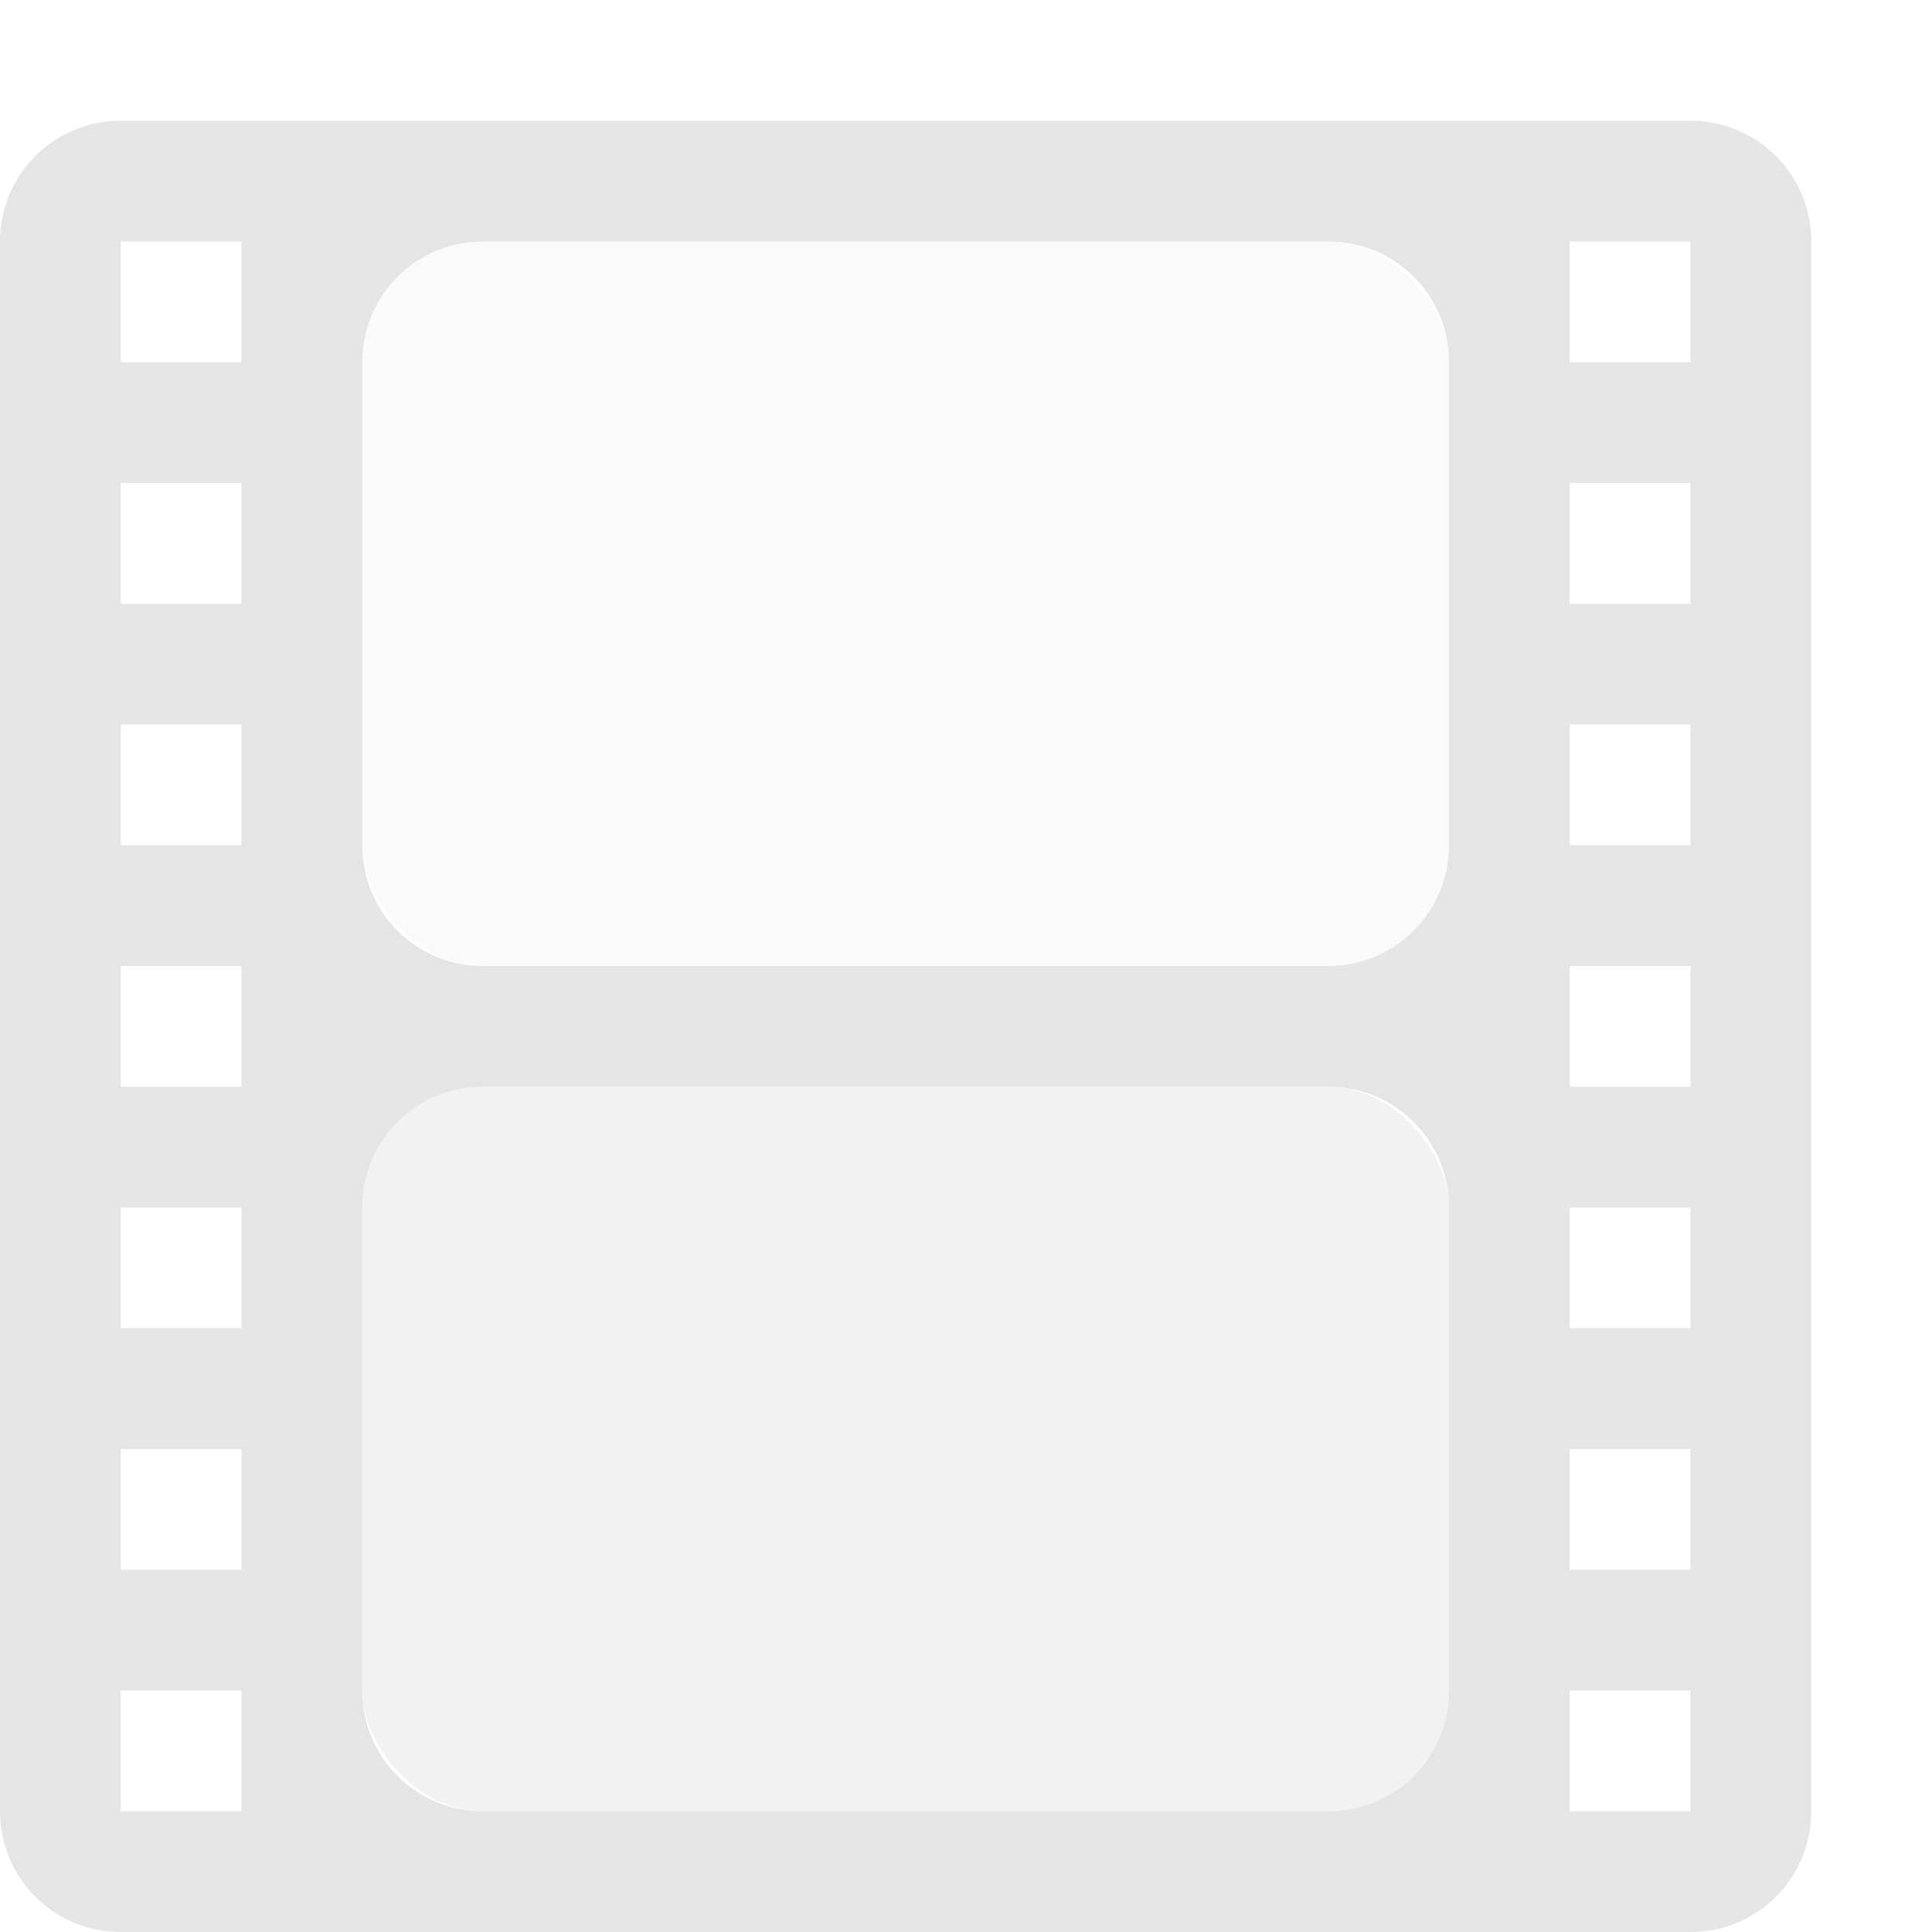
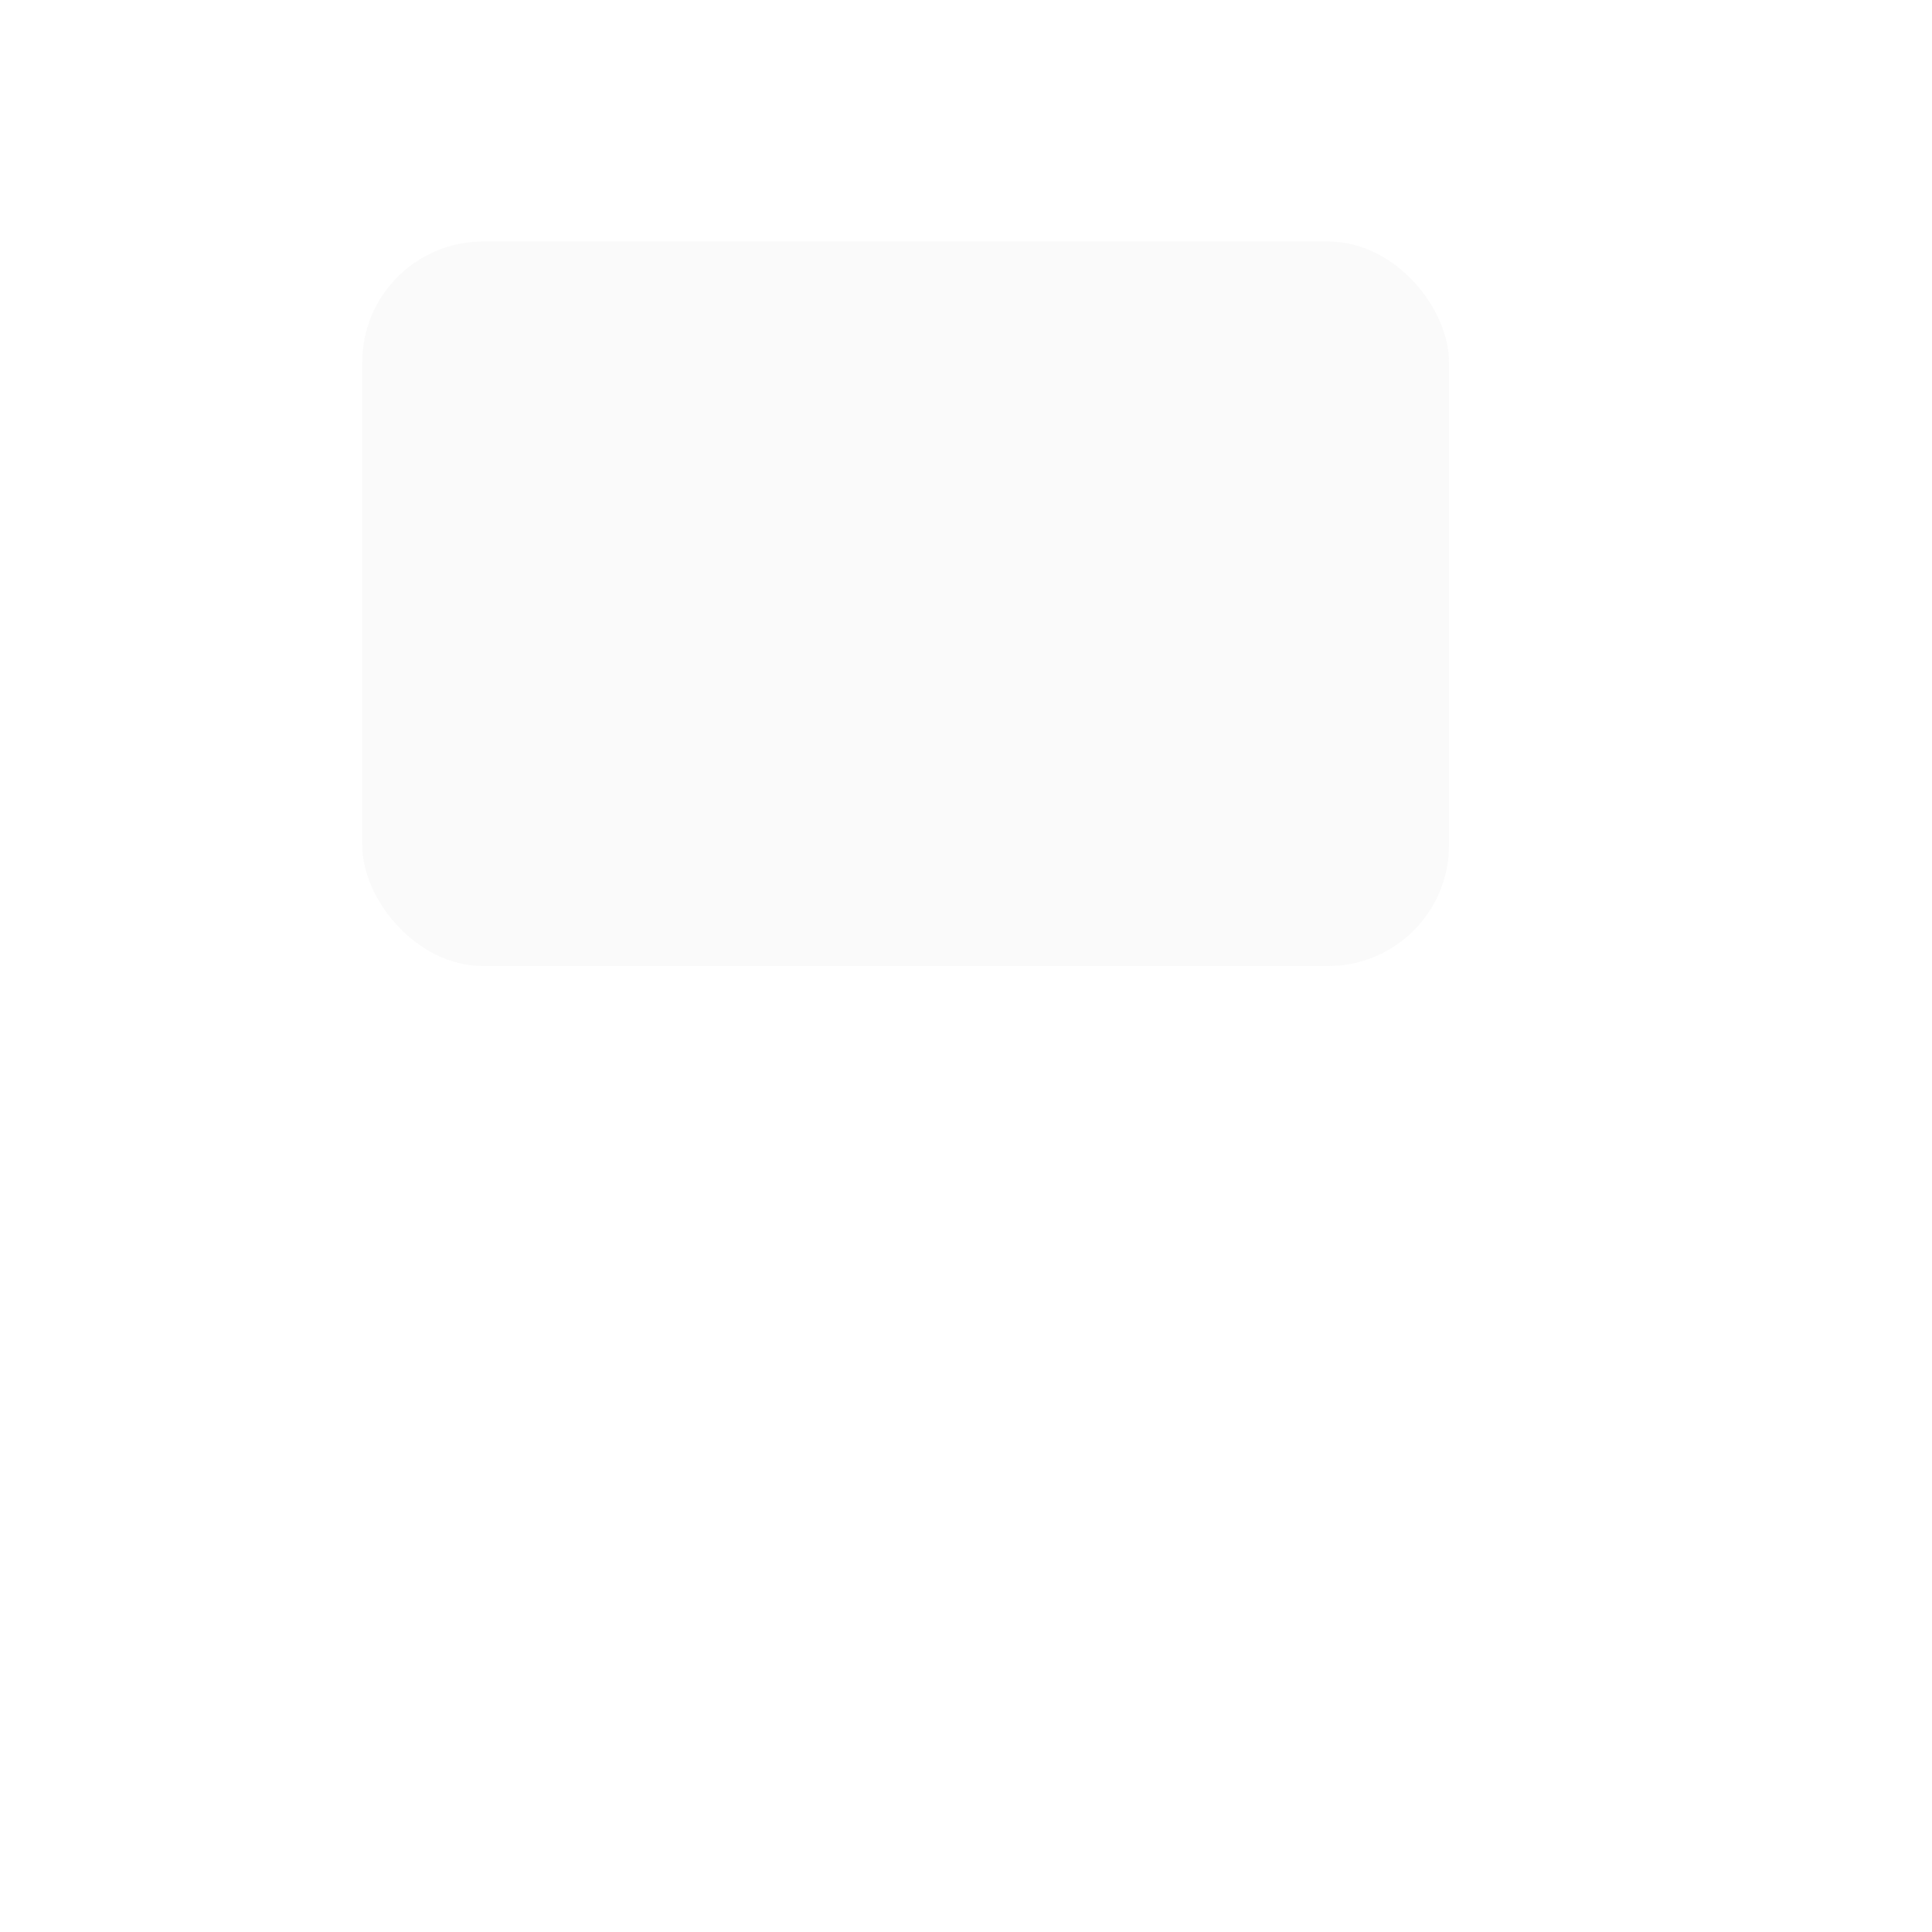
<svg xmlns="http://www.w3.org/2000/svg" width="16" height="16" version="1.1" viewBox="0 0 16 16">
  <defs>
    <style id="current-color-scheme" type="text/css">.ColorScheme-Text { color:#dedede; } .ColorScheme-Highlight { color:#5294e2; }</style>
  </defs>
  <g class="ColorScheme-Text" fill="currentColor" fill-rule="evenodd">
-     <path d="m1 1c-0.554 0-1 0.446-1 1v13c0 0.554 0.446 1 1 1h13c0.554 0 1-0.446 1-1v-13c0-0.554-0.446-1-1-1zm0 1h1v1h-1zm3 0h7c0.554 0 1 0.446 1 1v4c0 0.554-0.446 1-1 1h-7c-0.554 0-1-0.446-1-1v-4c0-0.554 0.446-1 1-1zm9 0h1v1h-1zm-12 2h1v1h-1zm12 0h1v1h-1zm-12 2h1v1h-1zm12 0h1v1h-1zm-12 2h1v1h-1zm12 0h1v1h-1zm-9 1h7c0.554 0 1 0.446 1 1v4c0 0.554-0.446 1-1 1h-7c-0.554 0-1-0.446-1-1v-4c0-0.554 0.446-1 1-1zm-3 1h1v1h-1zm12 0h1v1h-1zm-12 2h1v1h-1zm12 0h1v1h-1zm-12 2h1v1h-1zm12 0h1v1h-1z" opacity=".8" style="paint-order:fill markers stroke" />
    <rect x="3" y="2" width="9" height="6" rx="1" ry="1" opacity=".15" style="paint-order:fill markers stroke" />
-     <rect x="3" y="9" width="9" height="6" rx="1" ry="1" opacity=".4" style="paint-order:fill markers stroke" />
  </g>
</svg>